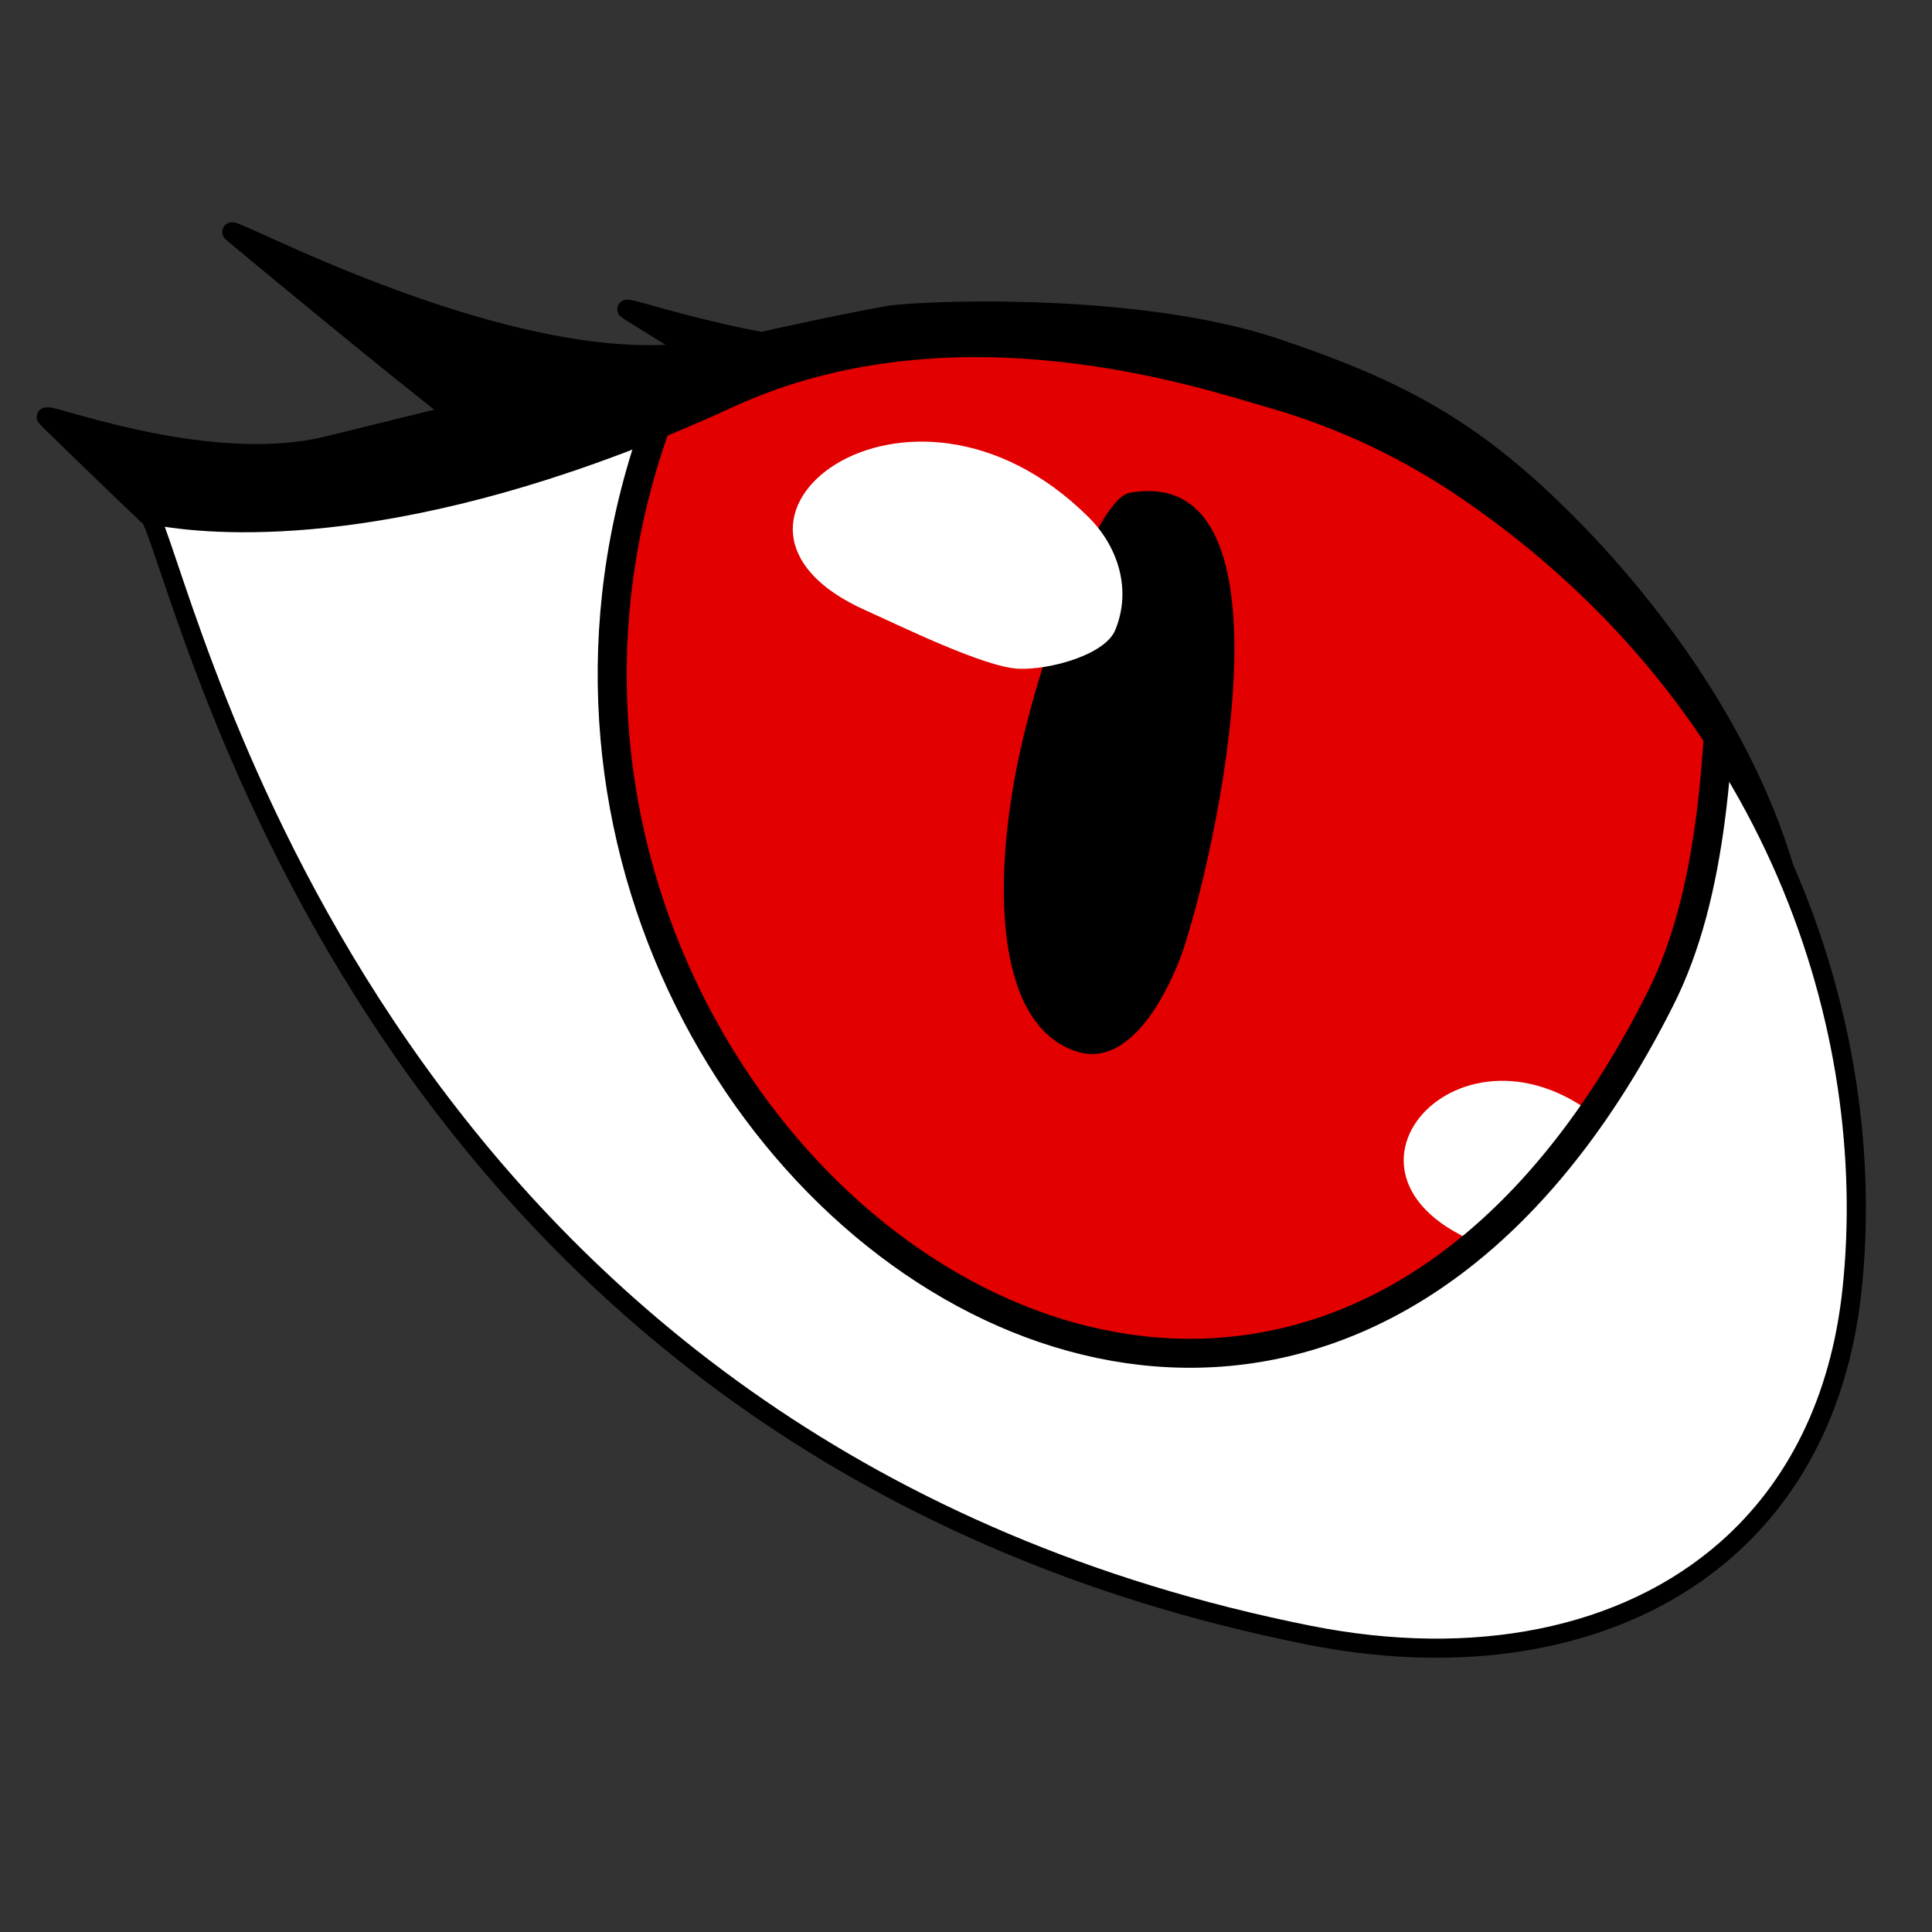
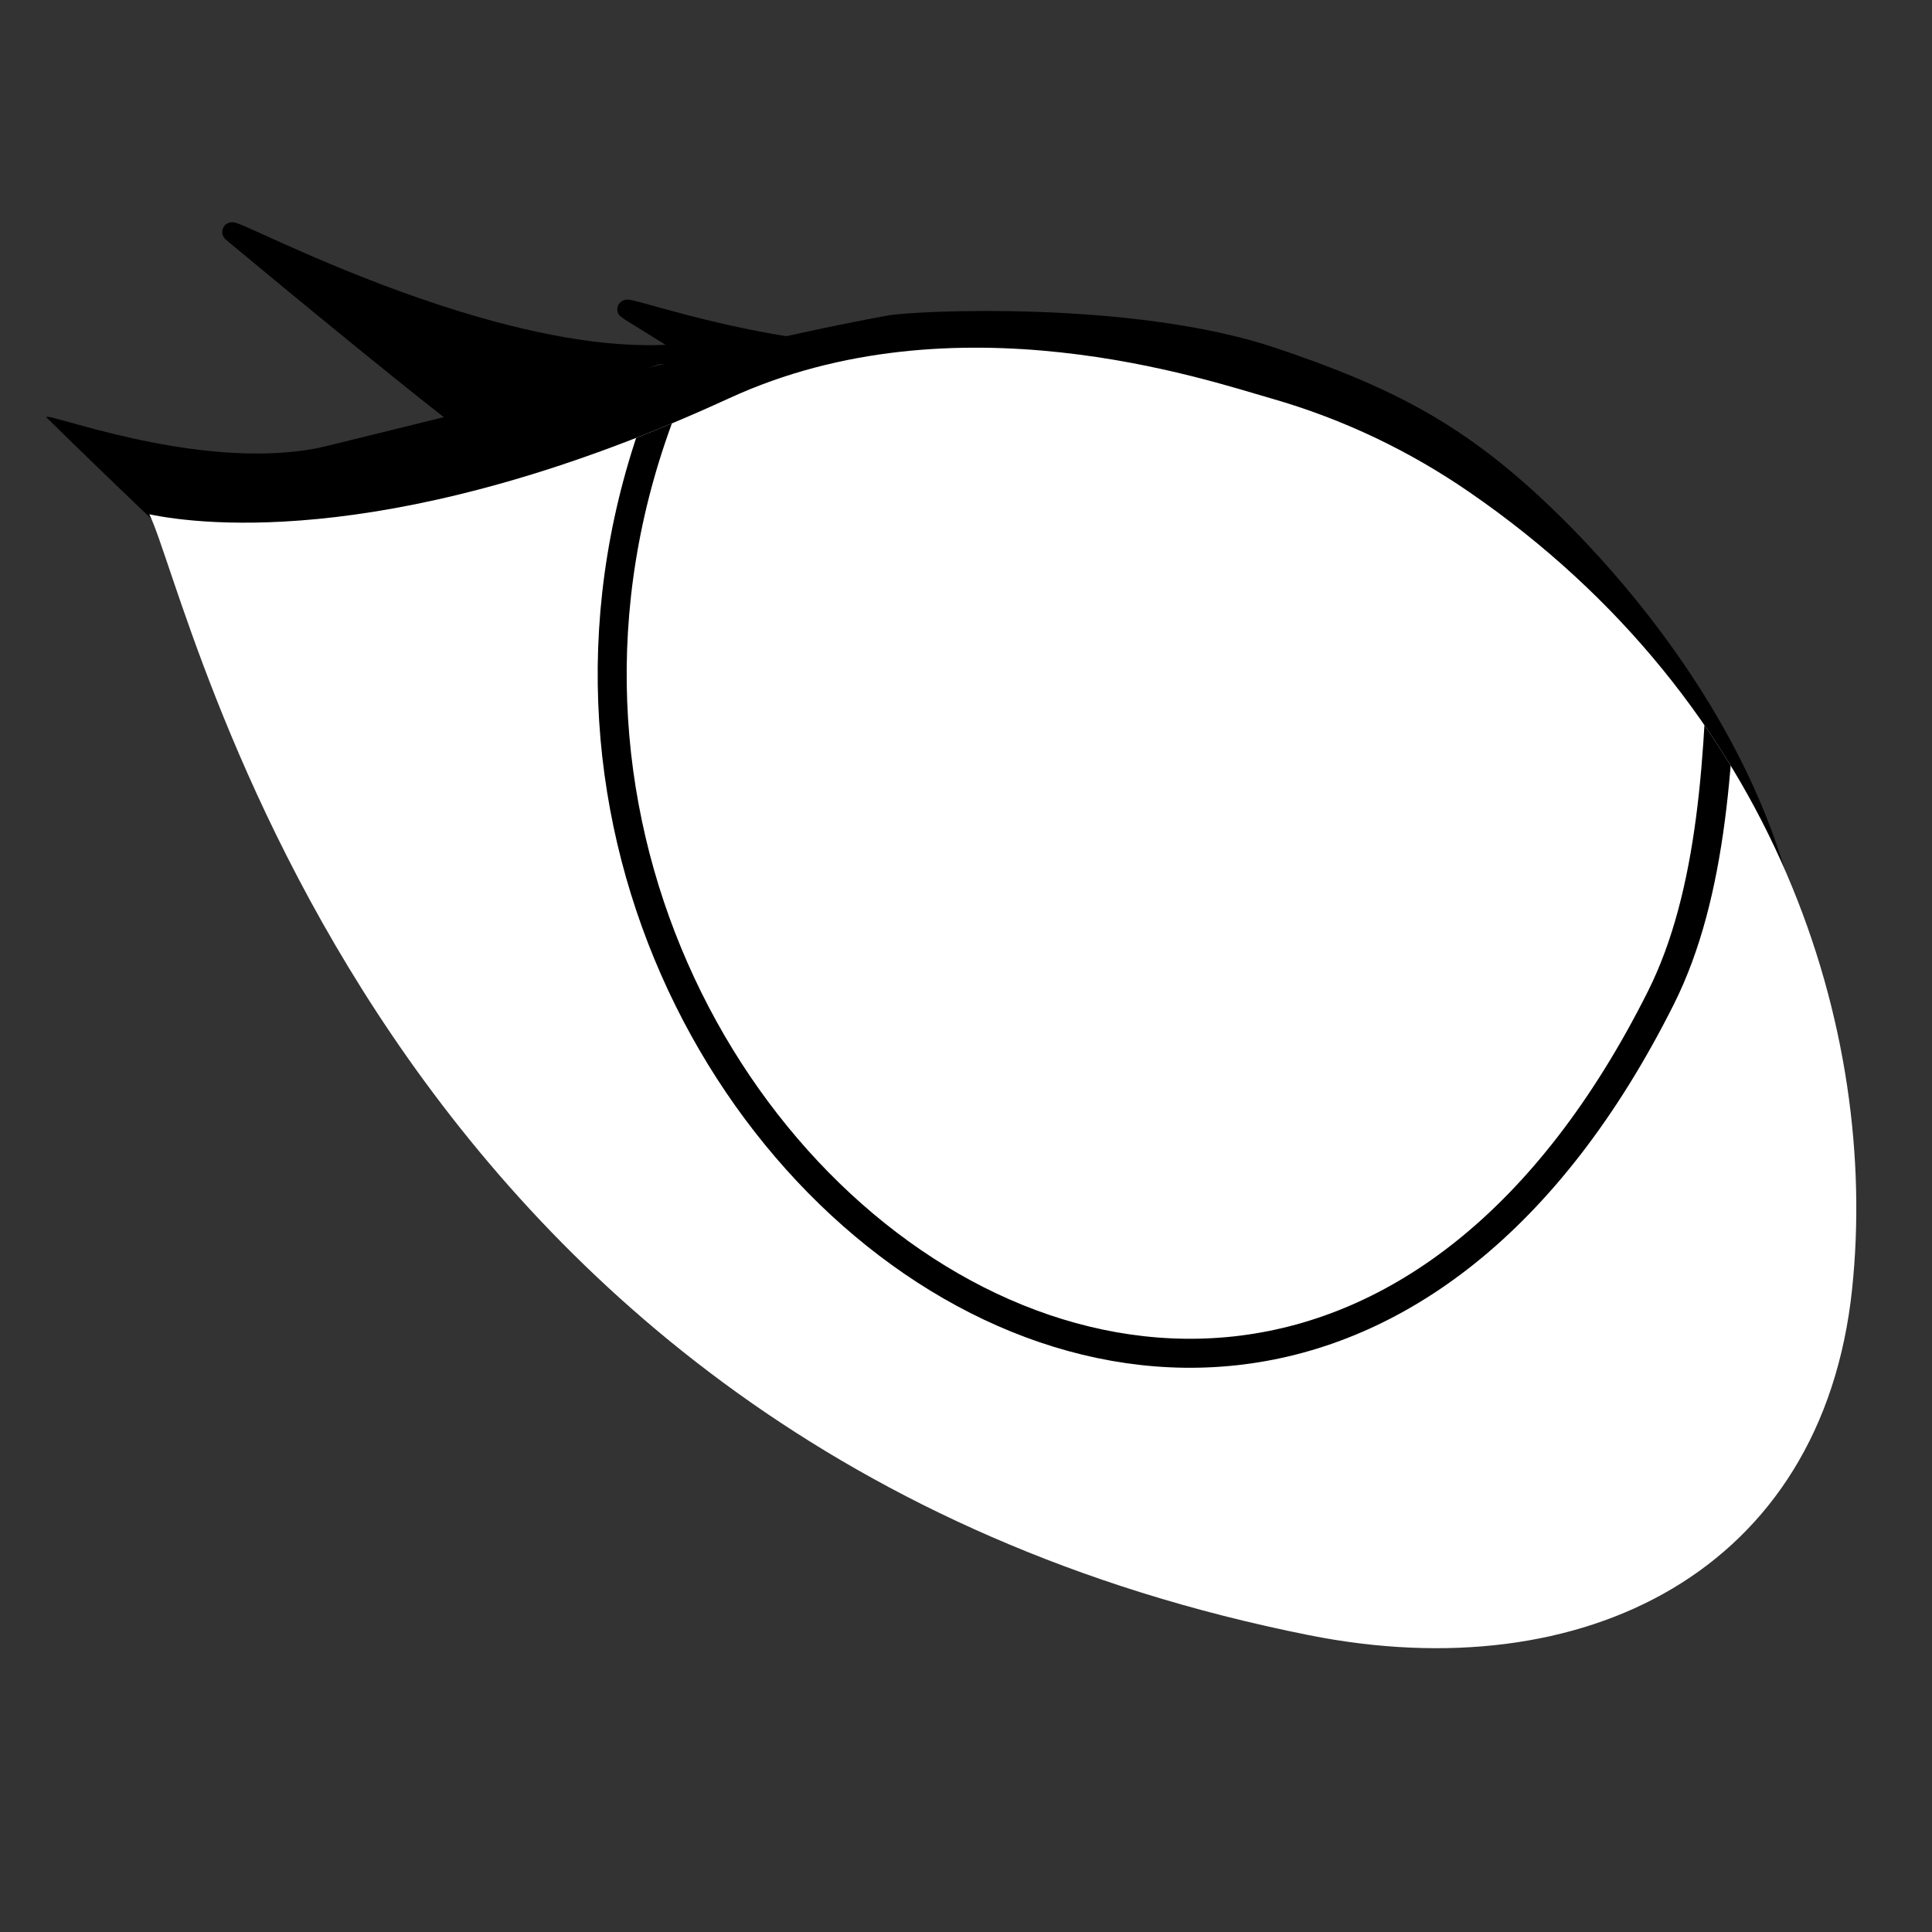
<svg xmlns="http://www.w3.org/2000/svg" xmlns:ns1="http://www.serif.com/" width="100%" height="100%" viewBox="0 0 5000 5000" version="1.1" xml:space="preserve" style="fill-rule:evenodd;clip-rule:evenodd;stroke-linecap:round;stroke-linejoin:round;stroke-miterlimit:1.5;">
  <rect x="0" y="0" width="5000" height="5000" fill="#333333" stroke="none" />
  <g id="Big-Brow" ns1:id="Big Brow" transform="matrix(1,1.73472e-18,3.46945e-18,1,-165.077,280.159)">
    <path d="M685.077,1179.84C654.159,1160.66 285.799,801.331 285.077,799.841C276.27,781.666 672.703,940.118 985.077,879.841C1045.94,868.097 2047.84,610.566 2465.08,536.001C2531.53,524.126 3095.62,496.054 3465.08,619.841C3771.18,722.402 3952.88,819.693 4165.08,1019.84C4392.8,1234.63 4688.44,1599.29 4797.43,2019.84C4840.9,2187.54 4886.76,2519.62 4865.08,2515.66" />
-     <path d="M365.216,843.739C498.874,880.259 765.699,947.403 989.771,904.165C1050.62,892.423 2052.3,634.936 2469.43,560.387C2535.07,548.657 3092.26,521.055 3457.21,643.33C3759.27,744.538 3938.68,840.354 4148.08,1037.86C4373.16,1250.16 4665.73,1610.38 4773.45,2026.06C4811.08,2171.23 4851.45,2441.97 4845.51,2500.47C4843.14,2503.51 4841.45,2507.15 4840.71,2511.21C4838.25,2524.66 4847.18,2537.57 4860.63,2540.03C4870.69,2541.87 4890,2538.04 4894.12,2511C4902.26,2457.52 4861.32,2167.59 4821.41,2013.63C4711.16,1588.2 4412.43,1219.1 4182.07,1001.82C3967.08,799.031 3783.09,700.266 3472.95,596.352C3098.98,471.052 2527.98,499.595 2460.72,511.615C2043.39,586.197 1041.26,843.77 980.384,855.518C703.044,909.035 358.661,786.699 298.867,774.982C285.355,772.335 276.847,775.161 273.824,776.752C266.285,780.722 262.541,786.647 260.92,793.135C259.716,797.951 259.513,803.892 262.784,810.644C262.897,810.876 267.745,817.66 278.249,827.989C339.343,888.063 643.909,1183.45 672.018,1200.89C683.637,1208.1 698.921,1204.52 706.128,1192.9C713.335,1181.28 709.754,1166 698.136,1158.79C675.531,1144.77 470.934,946.805 365.216,843.739ZM4861.39,2491.16C4864.02,2490.76 4866.76,2490.78 4869.53,2491.29C4866.72,2490.78 4864,2490.72 4861.39,2491.16Z" />
  </g>
  <g id="Small-Brow" ns1:id="Small Brow" transform="matrix(1.545,2.27794e-18,5.36018e-18,1.313,159.749,-449.304)">
    <path d="M685.077,1179.84C654.159,1160.66 285.799,801.331 285.077,799.841C276.27,781.666 758.257,1093.95 1070.63,1033.67" />
    <path d="M379.982,868.173C457.443,908.345 571.43,963.899 693.744,1004.86C821.693,1047.72 958.674,1074.39 1073.23,1052.29C1081.96,1050.6 1087.89,1040.89 1086.45,1030.62C1085.02,1020.34 1076.77,1013.37 1068.04,1015.06C957.679,1036.35 825.787,1009.86 702.524,968.576C514.957,905.757 347.191,808.186 302.707,786.206C295.57,782.68 290.686,780.896 288.472,780.491C283.931,779.658 280.772,780.832 278.904,781.758C273.855,784.262 271.107,788.516 269.732,793.462C268.698,797.181 267.982,802.651 271.148,809.184C271.352,809.606 272.149,811.515 274.412,813.94C275.168,814.751 278.984,818.556 285.335,824.8C346.221,884.67 649.585,1179.15 677.599,1196.53C685.427,1201.38 695.133,1197.85 699.261,1188.64C703.388,1179.43 700.384,1168.01 692.556,1163.15C671.334,1149.99 490.174,975.332 379.982,868.173Z" />
  </g>
  <g id="Small-Brow1" ns1:id="Small Brow" transform="matrix(1.134,-0.26,0.264,1.152,1088.2,-46.129)">
    <path d="M685.077,1179.84C654.159,1160.66 285.799,801.331 285.077,799.841C276.27,781.666 758.257,1093.95 1070.63,1033.67" />
    <path d="M397.496,880.232C474.002,919.237 579.15,969.012 691.273,1006.56C820.546,1049.86 958.991,1076.58 1074.73,1054.24C1086.26,1052.02 1093.79,1040.99 1091.53,1029.64C1089.27,1018.29 1078.07,1010.88 1066.53,1013.1C957.362,1034.17 826.935,1007.72 704.995,966.877C517.828,904.191 350.444,806.8 306.055,784.867C298.001,780.888 292.402,778.982 289.904,778.524C283.073,777.272 278.357,779.03 275.548,780.423C269.595,783.376 266.05,787.964 264.429,793.795C263.43,797.385 262.797,802.556 265.853,808.864C265.96,809.084 270.635,815.389 280.564,825.153C341.57,885.141 645.651,1180.16 673.72,1197.57C683.664,1203.74 696.827,1200.81 703.095,1191.02C709.363,1181.23 706.378,1168.28 696.434,1162.11C676.063,1149.47 508.089,987.708 397.496,880.232Z" />
  </g>
  <g id="Eye-Base" ns1:id="Eye Base" transform="matrix(0.983,-0.186,0.186,0.983,-116.308,724.405)">
    <path d="M381.058,689.117C447.745,924.99 492.224,3168.57 2789.95,4096.06C3460.59,4366.77 4124.85,4181.58 4336.42,3477.61C4529.63,2834.74 4427.88,1953.8 3746.14,1266.9C3616.79,1136.58 3464.55,1022.59 3286.3,933.206C3132.55,856.11 2535.27,517.491 1910.68,673.065C1002.48,899.279 508.311,742.059 381.058,689.117Z" style="fill:white;" />
    <g>
      <clipPath id="_clip1">
        <path d="M381.058,689.117C447.745,924.99 492.224,3168.57 2789.95,4096.06C3460.59,4366.77 4124.85,4181.58 4336.42,3477.61C4529.63,2834.74 4427.88,1953.8 3746.14,1266.9C3616.79,1136.58 3464.55,1022.59 3286.3,933.206C3132.55,856.11 2535.27,517.491 1910.68,673.065C1002.48,899.279 508.311,742.059 381.058,689.117Z" />
      </clipPath>
      <g clip-path="url(#_clip1)">
        <g id="Color" transform="matrix(-1.064,-0.216,0.246,-1.213,5041.25,5301.46)">
-           <path d="M1200,4000C1188.1,3559.82 1283.25,2199.36 1500,1800C1728.85,1378.34 2121.73,1172.82 2579.76,1200.94C3640.49,1266.05 3972.96,2047.62 3900,2800C3839.33,3425.66 3465.5,4015.13 3000,4500" style="fill:rgb(226,0,0);" />
          <g>
            <clipPath id="_clip2">
              <path d="M1200,4000C1188.1,3559.82 1283.25,2199.36 1500,1800C1728.85,1378.34 2121.73,1172.82 2579.76,1200.94C3640.49,1266.05 3972.96,2047.62 3900,2800C3839.33,3425.66 3465.5,4015.13 3000,4500" />
            </clipPath>
            <g clip-path="url(#_clip2)">
              <g id="Highlight-Bottom" ns1:id="Highlight Bottom" transform="matrix(-0.705,0.008,-0.011,-0.735,3299.66,2410.21)">
                <path d="M2350,1500C2260.56,1496.35 2036.46,1385.5 1954.3,1348.96C1450.98,1125.14 2062.13,642.307 2530.87,1107.51C2607.18,1183.25 2643.42,1295.21 2600,1400C2573.34,1464.35 2430.13,1503.27 2350,1500Z" style="fill:white;" />
              </g>
            </g>
          </g>
          <g transform="matrix(-0.921,0.011,-0.012,-0.808,5425.88,3973.86)">
            <path d="M2200,300C364.684,2268.99 3123.18,4930.44 4300,2582.18C4569.03,2045.34 4374.66,1137.99 4550,550L2200,300Z" style="fill:none;stroke:black;stroke-width:75px;" />
          </g>
        </g>
        <g id="Iris" transform="matrix(-0.192,-0.067,0.145,-0.415,2806.22,3174.57)">
-           <path d="M3000,4500C746.139,4853.26 1283.25,2199.36 1500,1800C1728.85,1378.34 2121.73,1172.82 2579.76,1200.94C3640.49,1266.05 3972.96,2047.62 3900,2800C3839.33,3425.66 3403.29,4436.79 3000,4500Z" />
-         </g>
+           </g>
      </g>
    </g>
-     <path d="M390.573,666.245C381.801,662.596 371.715,664.284 364.611,670.592C357.506,676.899 354.635,686.714 357.22,695.856C424.253,932.954 471.022,3186.72 2780.67,4119.03C3191.07,4284.69 3599.09,4281.64 3906.48,4098.67C4112.24,3976.19 4273.48,3773.11 4360.15,3484.74C4555.49,2834.75 4453.01,1943.95 3763.72,1249.45C3632.55,1117.3 3478.16,1001.71 3297.4,911.062C3141.78,833.022 2536.93,491.548 1904.69,649.027C1005.69,872.951 516.538,718.651 390.573,666.245ZM414.317,728.317C591.541,790.727 1080.31,905.422 1916.67,697.102C2533.61,543.434 3123.33,879.198 3275.19,955.35C3450.93,1043.48 3601.03,1155.87 3728.56,1284.36C4402.75,1963.65 4503.77,2834.72 4312.7,3470.48C4230.11,3745.28 4077.22,3939.38 3881.14,4056.1C3585.75,4231.93 3193.6,4232.28 2799.22,4073.09C620.769,3193.74 480.147,1123.9 414.317,728.317Z" />
  </g>
  <g id="Highlight-Top" ns1:id="Highlight Top" transform="matrix(1,0,0,1,286.162,230.715)">
    <path d="M2350,1500C2260.56,1496.35 2036.46,1385.5 1954.3,1348.96C1450.98,1125.14 2062.13,642.307 2530.87,1107.51C2607.18,1183.25 2643.42,1295.21 2600,1400C2573.34,1464.35 2430.13,1503.27 2350,1500Z" style="fill:white;" />
  </g>
</svg>